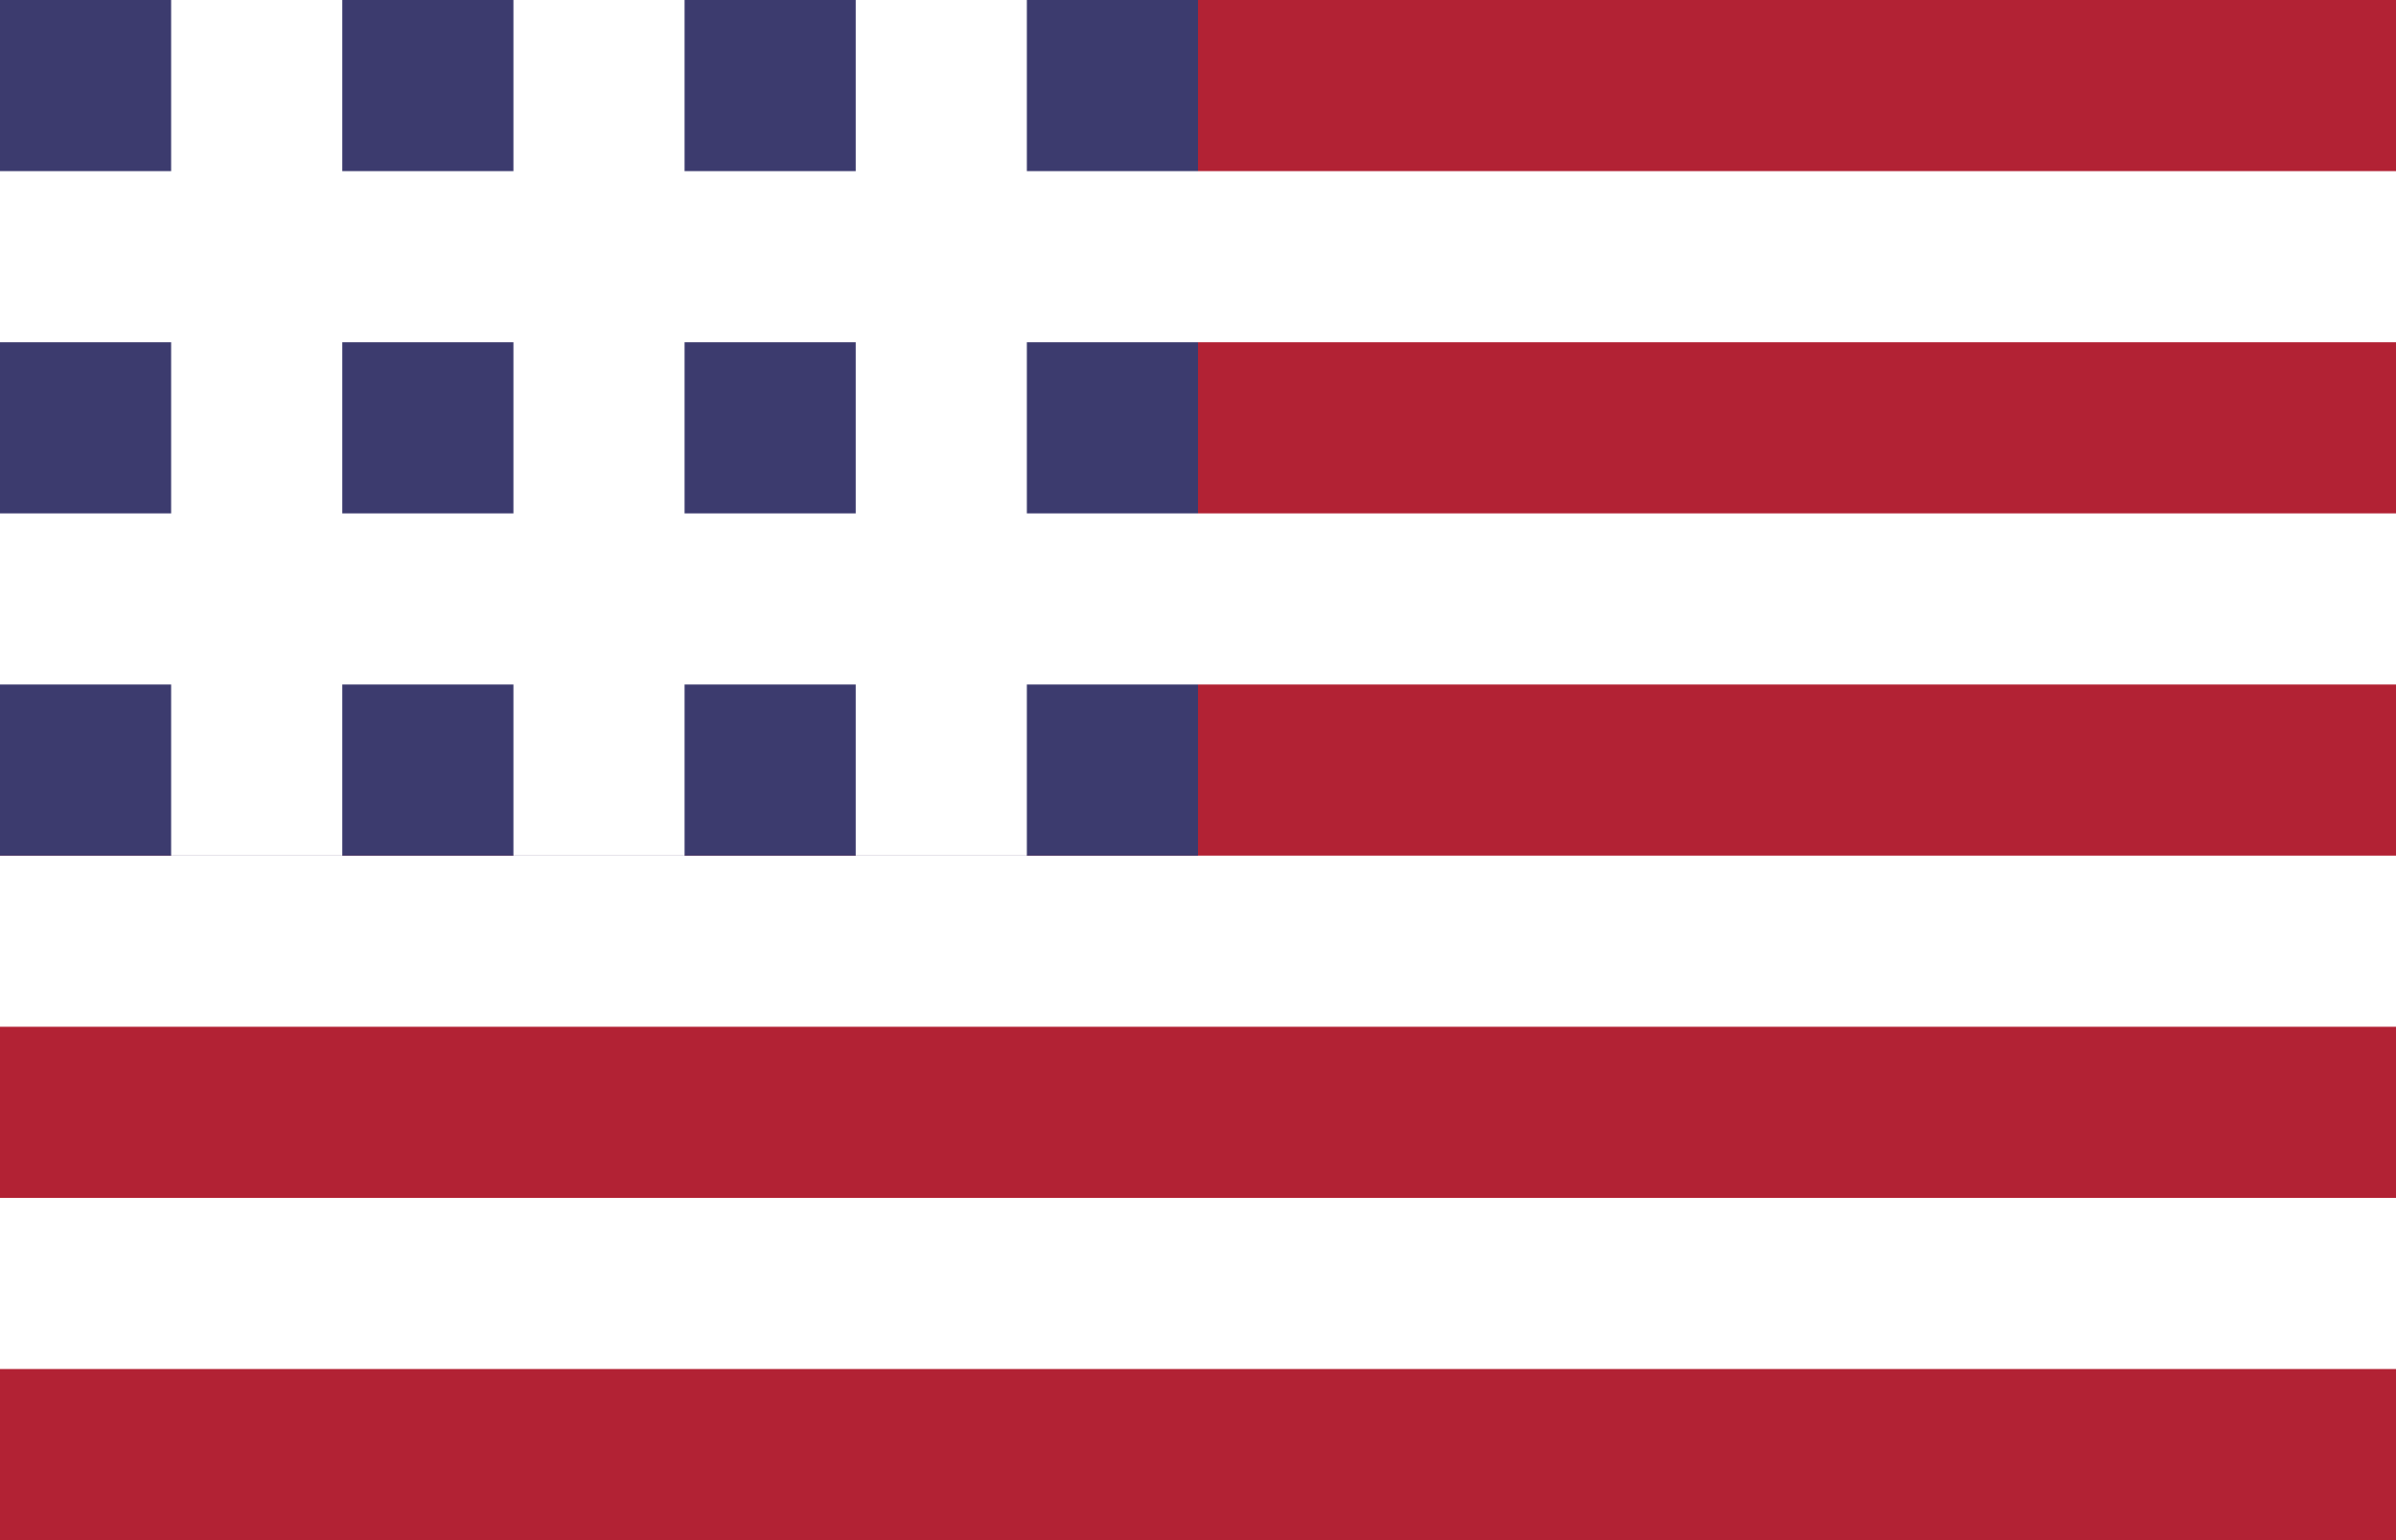
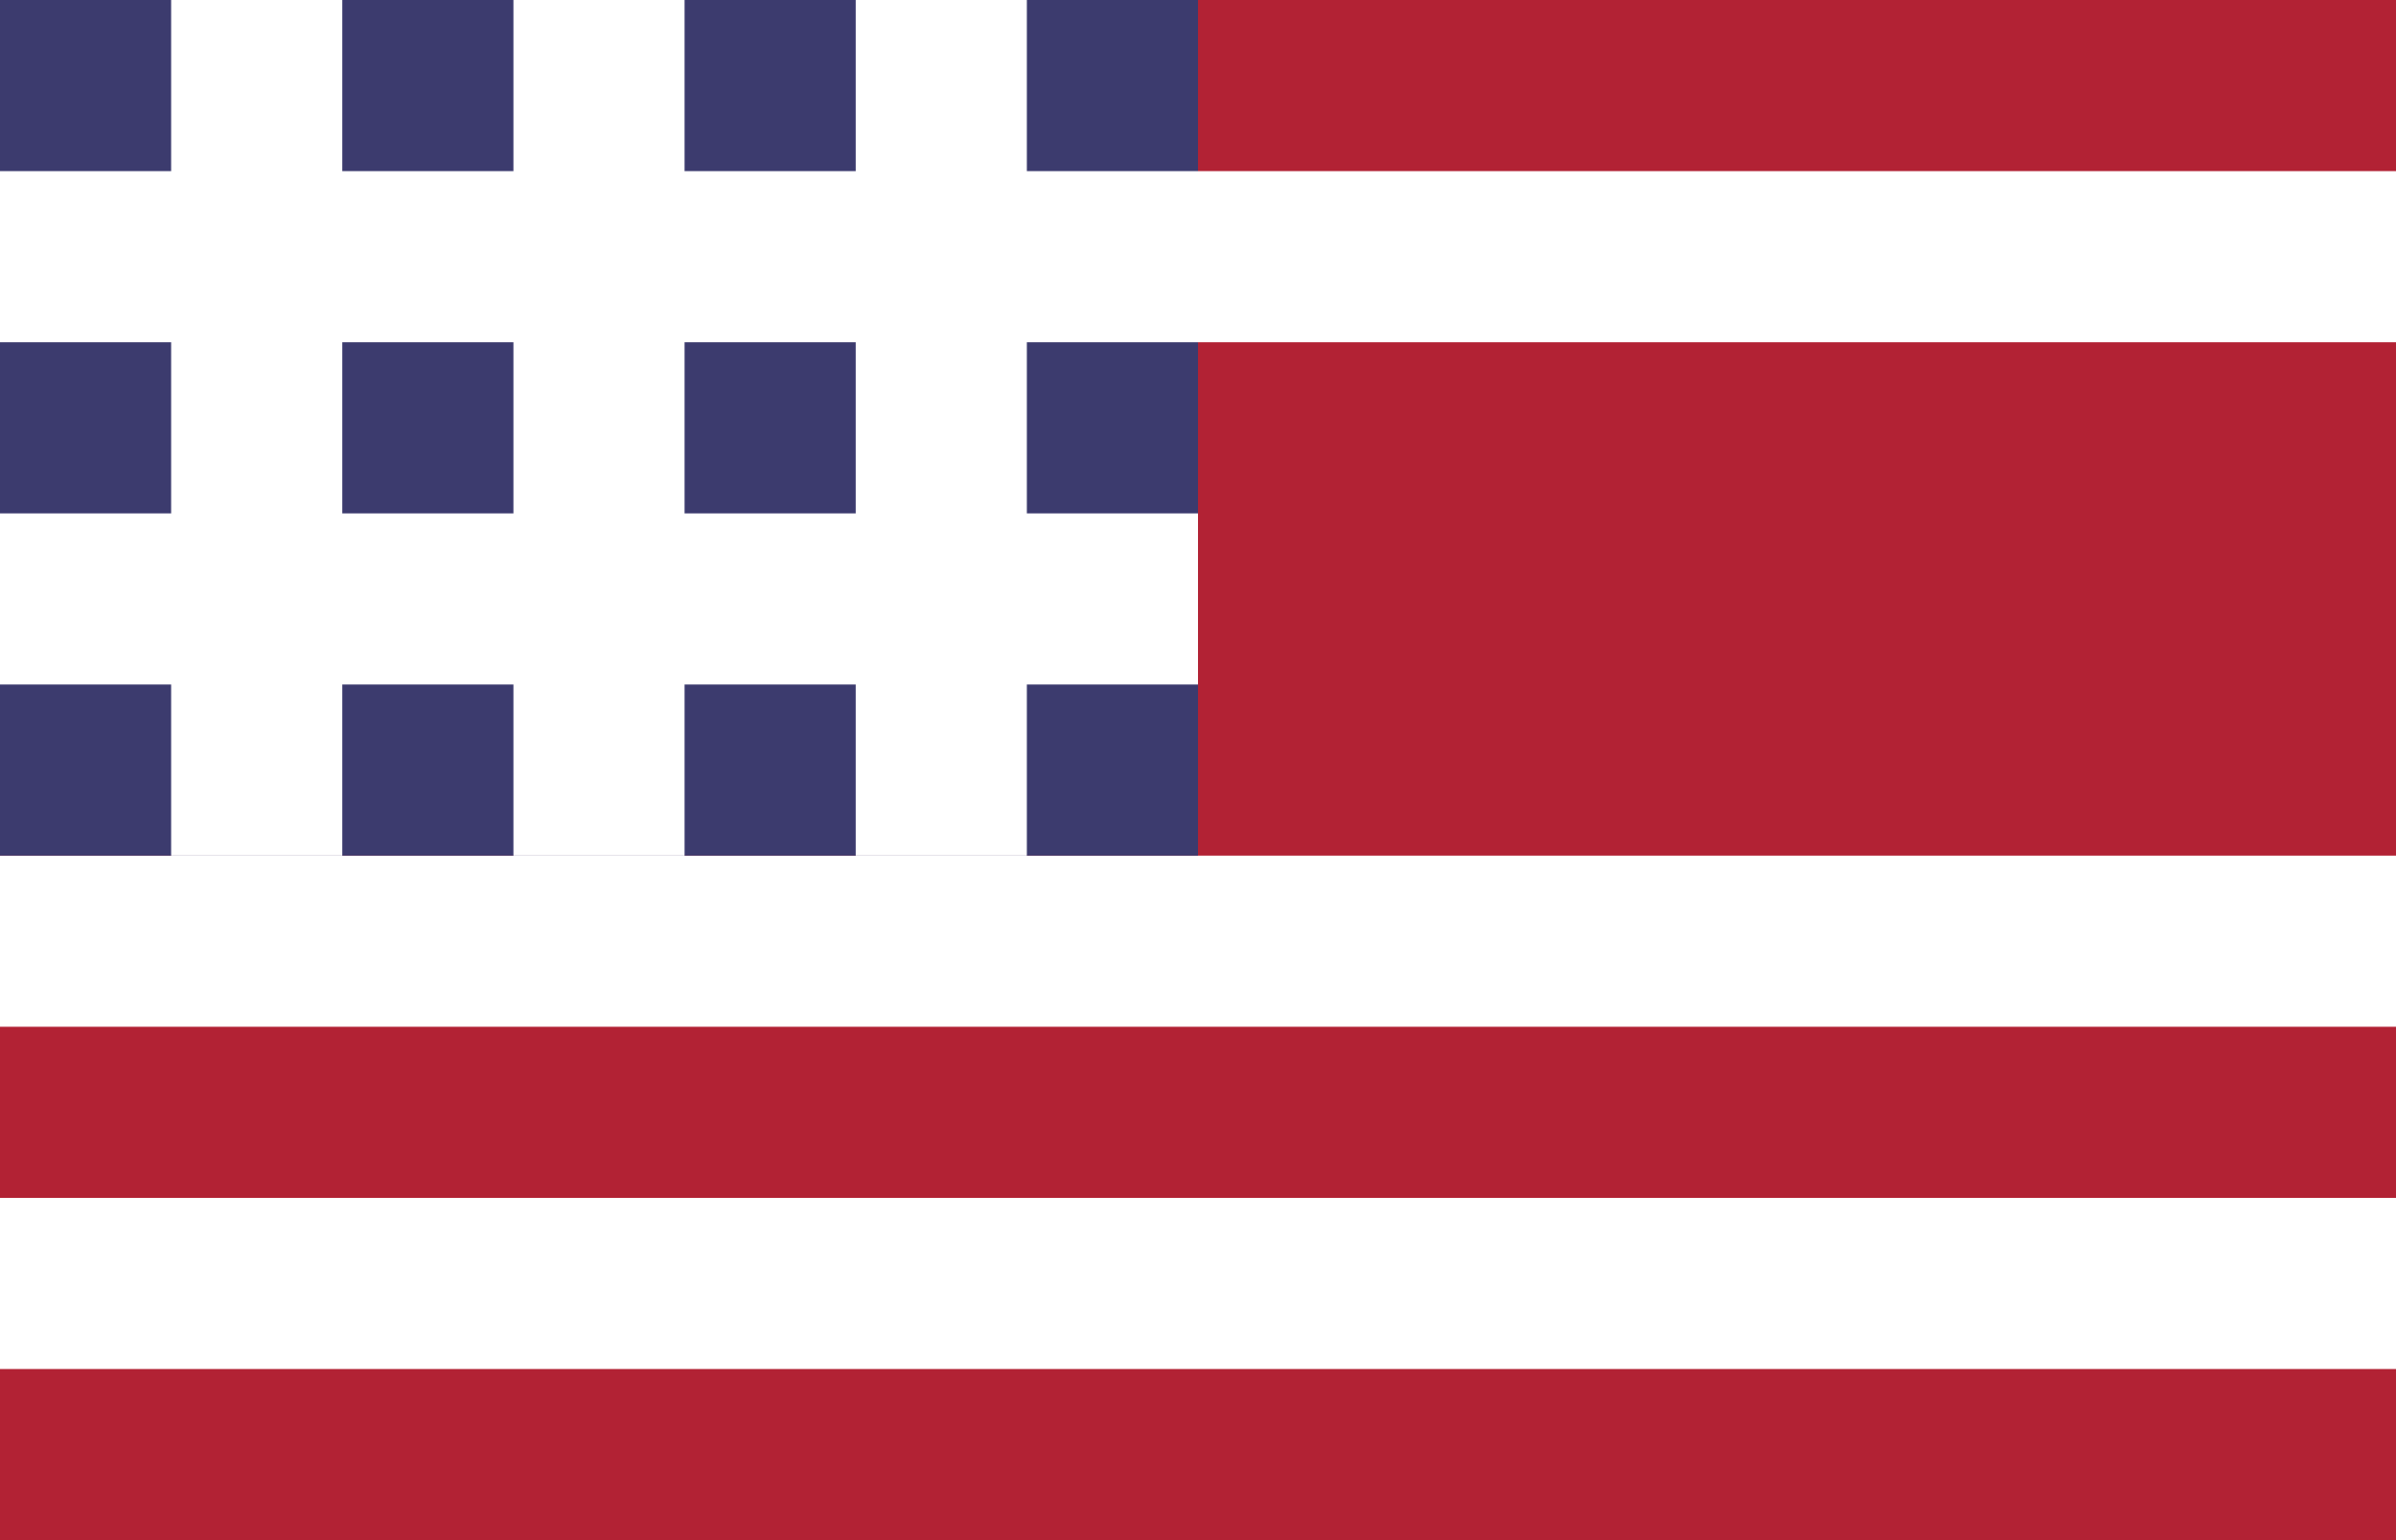
<svg xmlns="http://www.w3.org/2000/svg" viewBox="0 0 28 18">
  <rect width="28" height="18" fill="#B22234" />
  <rect width="28" height="2" y="2" fill="#FFFFFF" />
-   <rect width="28" height="2" y="6" fill="#FFFFFF" />
  <rect width="28" height="2" y="10" fill="#FFFFFF" />
  <rect width="28" height="2" y="14" fill="#FFFFFF" />
  <rect width="14" height="10" fill="#3C3B6E" />
  <rect width="2" height="10" x="2" fill="#FFFFFF" />
  <rect width="2" height="10" x="6" fill="#FFFFFF" />
  <rect width="2" height="10" x="10" fill="#FFFFFF" />
  <rect width="14" height="2" y="2" fill="#FFFFFF" />
  <rect width="14" height="2" y="6" fill="#FFFFFF" />
</svg>